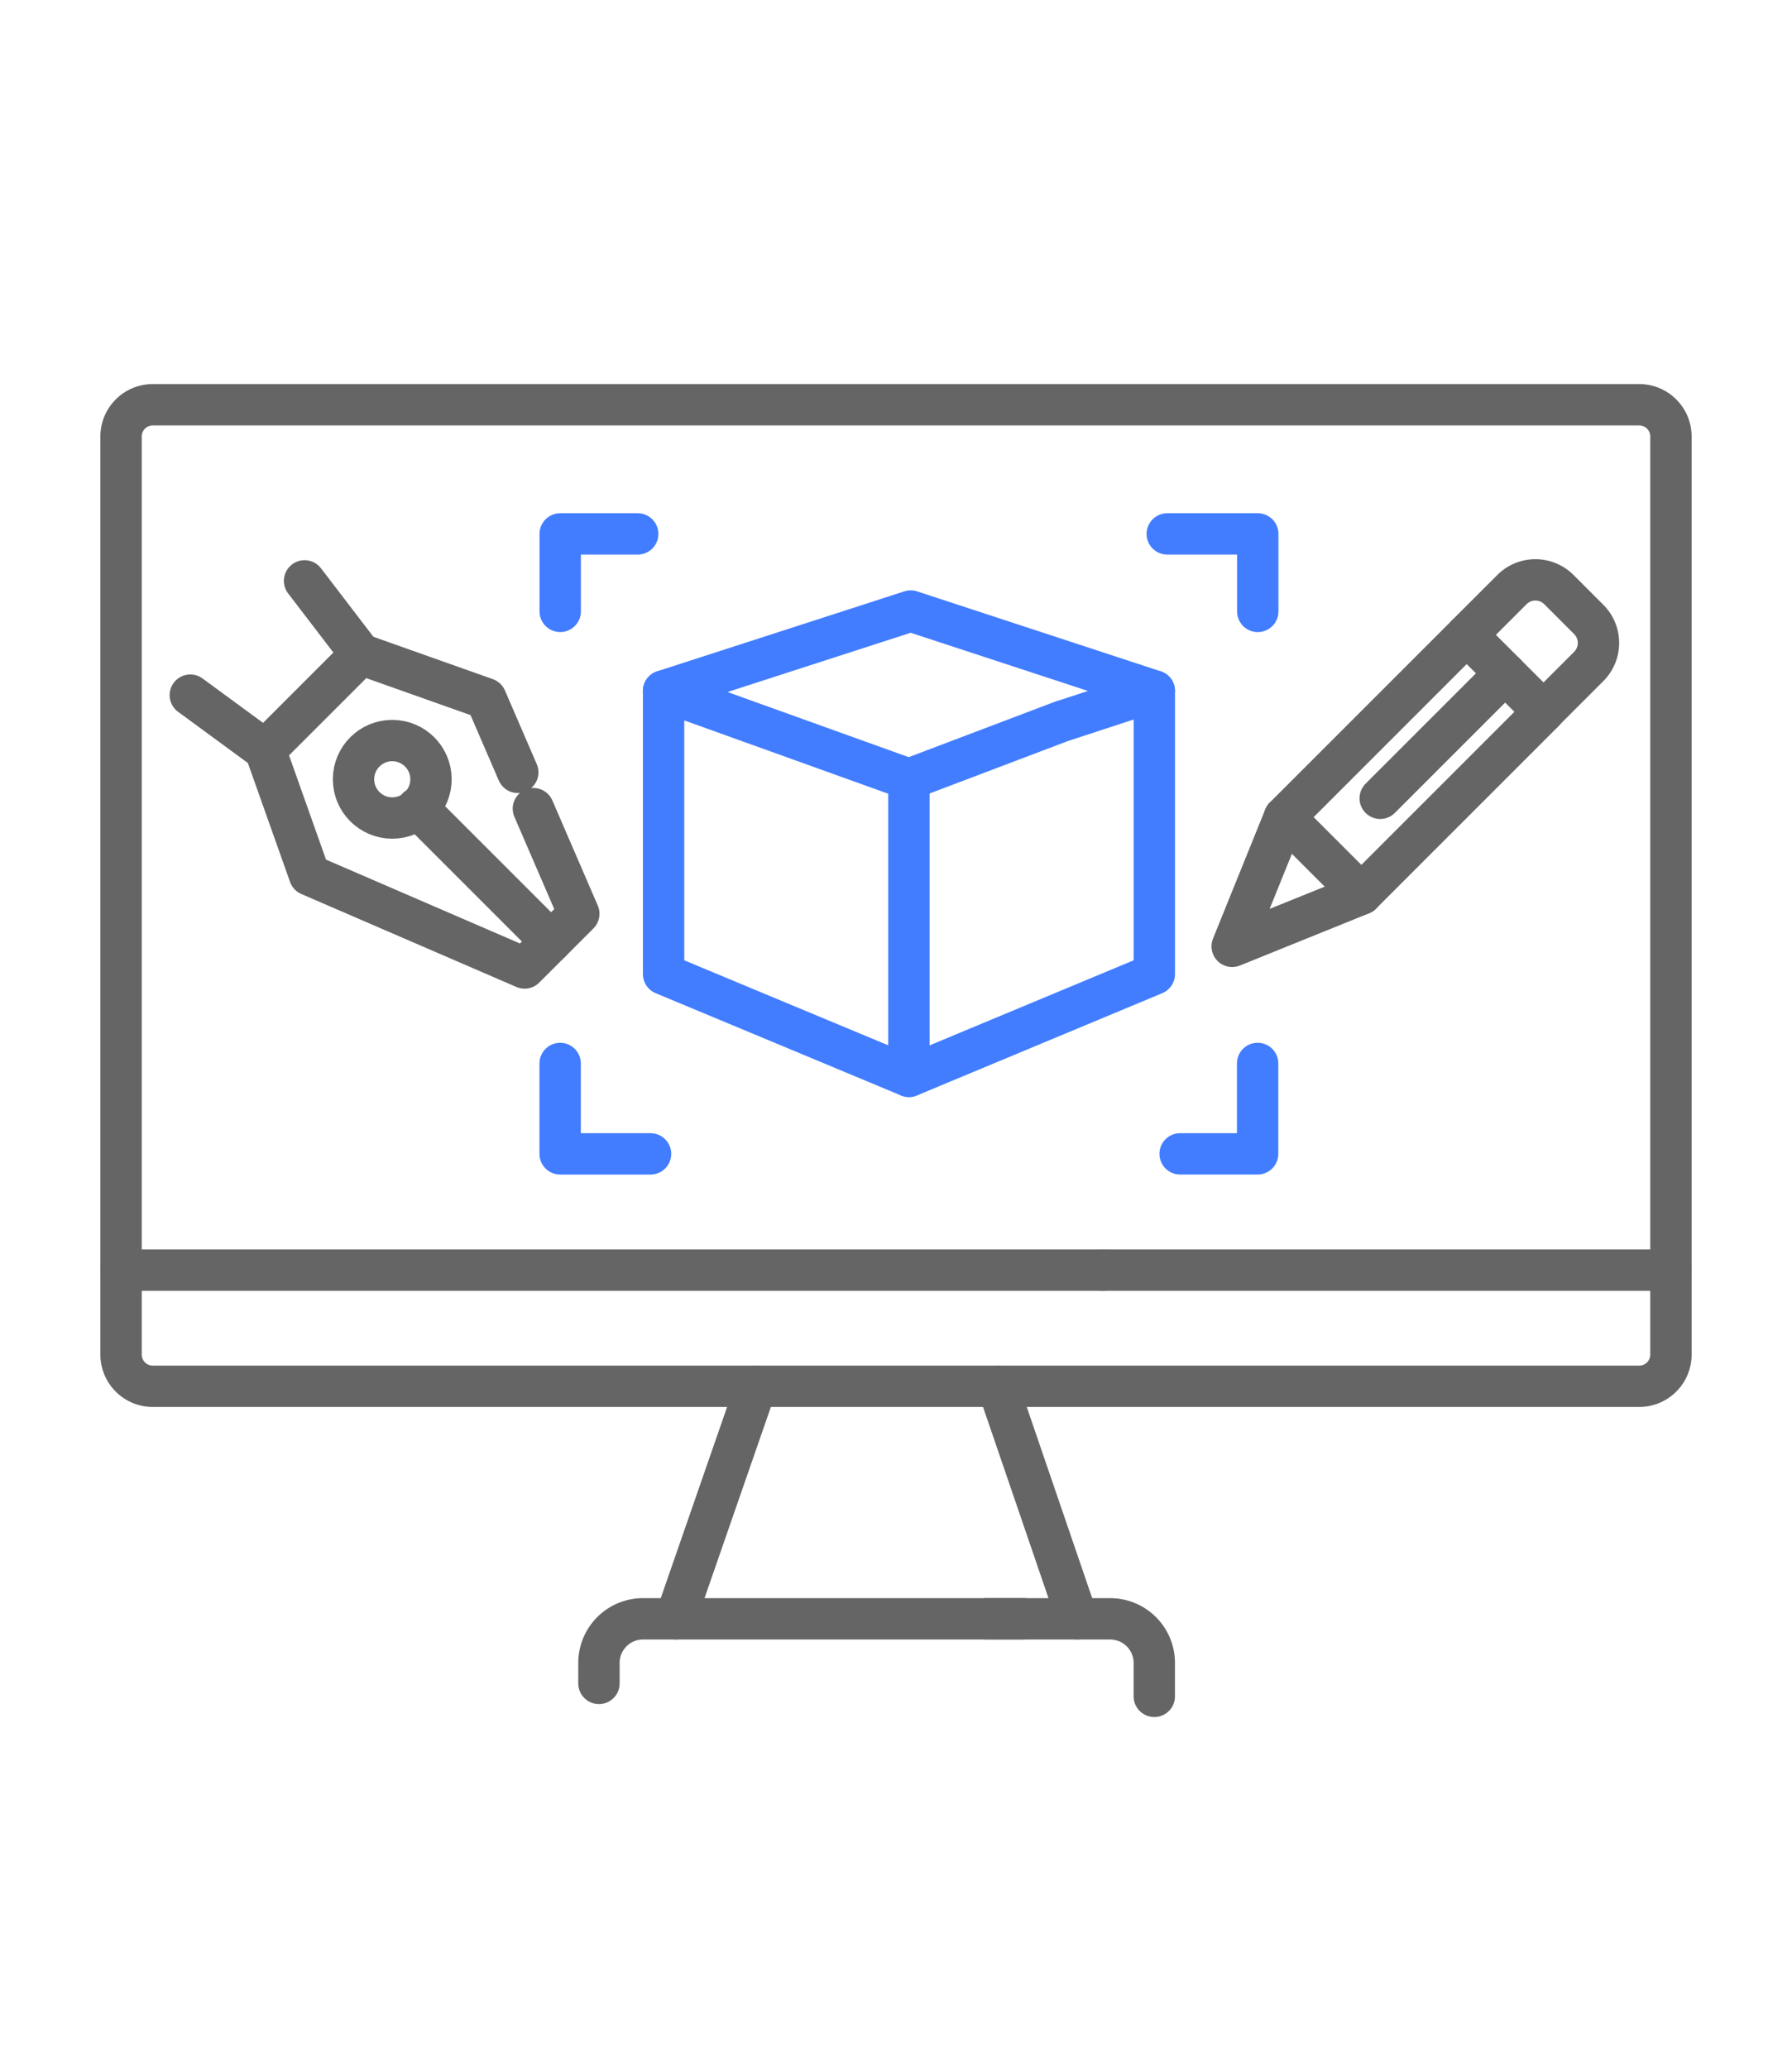
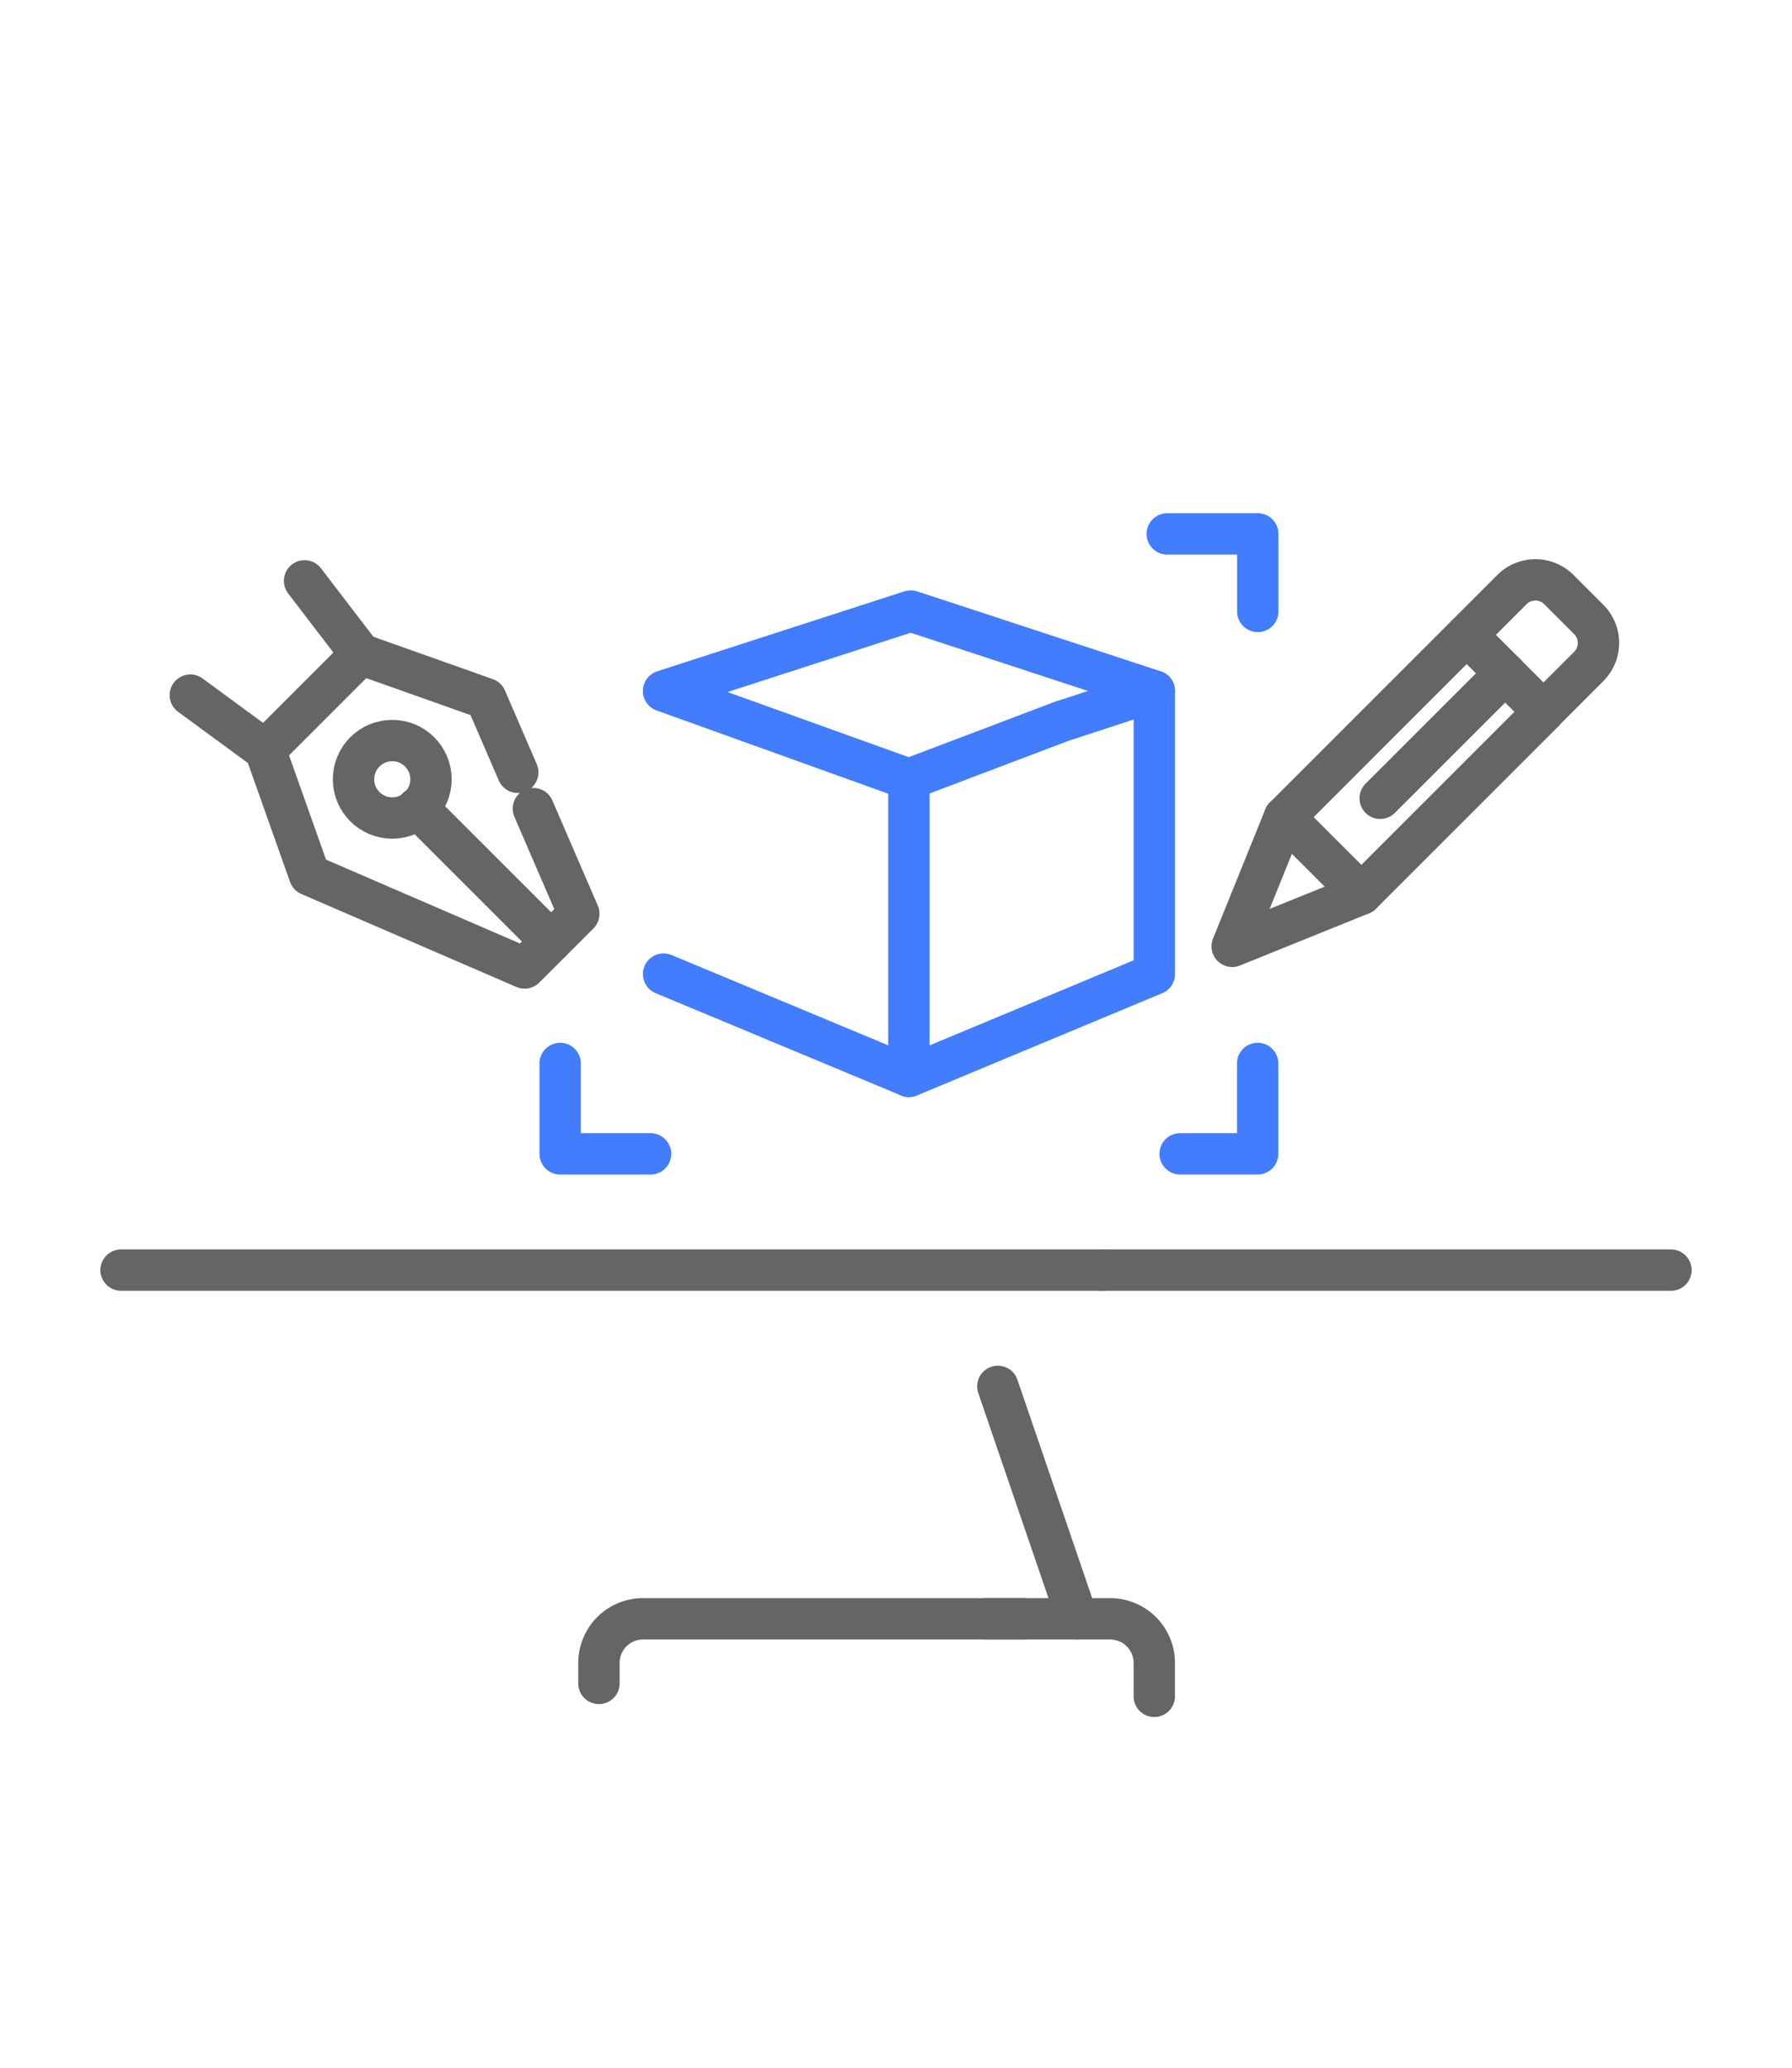
<svg xmlns="http://www.w3.org/2000/svg" width="65" height="75" viewBox="0 0 65 75">
  <defs>
    <clipPath id="clip-path">
      <rect id="사각형_31762" data-name="사각형 31762" width="65" height="75" transform="translate(820.674 5144.759)" fill="red" stroke="#707070" stroke-width="1" opacity="0.5" />
    </clipPath>
    <clipPath id="clip-path-2">
      <rect id="사각형_31705" data-name="사각형 31705" width="69.91" height="60.54" fill="none" stroke="#656565" stroke-width="1.5" />
    </clipPath>
  </defs>
  <g id="마스크_그룹_236" data-name="마스크 그룹 236" transform="translate(-820.674 -5144.759)" clip-path="url(#clip-path)">
    <g id="그룹_19152" data-name="그룹 19152" transform="translate(818.219 5152.594)" clip-path="url(#clip-path-2)">
-       <path id="패스_7956" data-name="패스 7956" d="M54.543,6.289h6.813A1.151,1.151,0,0,1,62.507,7.44v33.3a1.151,1.151,0,0,1-1.151,1.151H7.44a1.151,1.151,0,0,1-1.151-1.151V7.44A1.151,1.151,0,0,1,7.44,6.289H55.1" transform="translate(0.557 0.557)" fill="none" stroke="#656565" stroke-linecap="round" stroke-linejoin="round" stroke-width="1.5" />
-       <line id="선_768" data-name="선 768" x1="2.927" y2="8.433" transform="translate(26.955 42.451)" fill="none" stroke="#656565" stroke-linecap="round" stroke-linejoin="round" stroke-width="1.5" />
      <line id="선_769" data-name="선 769" x2="2.887" y2="8.433" transform="translate(38.649 42.451)" fill="none" stroke="#656565" stroke-linecap="round" stroke-linejoin="round" stroke-width="1.5" />
      <path id="패스_7957" data-name="패스 7957" d="M427.668,597.476h4.49a1.6,1.6,0,0,1,1.6,1.6v1.211" transform="translate(-389.434 -546.593)" fill="none" stroke="#656565" stroke-linecap="round" stroke-linejoin="round" stroke-width="1.5" />
      <path id="패스_7958" data-name="패스 7958" d="M238.991,599.819v-.743a1.6,1.6,0,0,1,1.6-1.6h13.8" transform="translate(-214.811 -546.594)" fill="none" stroke="#656565" stroke-linecap="round" stroke-linejoin="round" stroke-width="1.5" />
      <line id="선_770" data-name="선 770" x2="20.613" transform="translate(42.451 38.234)" fill="none" stroke="#656565" stroke-linecap="round" stroke-linejoin="round" stroke-width="1.5" />
      <line id="선_771" data-name="선 771" x2="35.605" transform="translate(6.846 38.234)" fill="none" stroke="#656565" stroke-linecap="round" stroke-linejoin="round" stroke-width="1.5" />
      <line id="선_772" data-name="선 772" y2="10.775" transform="translate(35.423 20.432)" fill="none" stroke="#427dff" stroke-linecap="round" stroke-linejoin="round" stroke-width="1.5" />
      <rect id="사각형_31704" data-name="사각형 31704" width="9.351" height="3.948" transform="matrix(0.707, -0.707, 0.707, 0.707, 49.044, 21.804)" fill="none" stroke="#656565" stroke-linecap="round" stroke-linejoin="round" stroke-width="1.5" />
      <line id="선_773" data-name="선 773" x1="4.533" y2="4.533" transform="translate(52.518 16.588)" fill="none" stroke="#656565" stroke-linecap="round" stroke-linejoin="round" stroke-width="1.5" />
      <path id="패스_7961" data-name="패스 7961" d="M549.238,207.1l-1.895,4.686,4.686-1.895" transform="translate(-500.194 -185.295)" fill="none" stroke="#656565" stroke-linecap="round" stroke-linejoin="round" stroke-width="1.5" />
      <path id="패스_7962" data-name="패스 7962" d="M661.546,93.54l1.642-1.642a1.205,1.205,0,0,1,1.7,0l1.087,1.087a1.206,1.206,0,0,1,0,1.7l-1.642,1.642" transform="translate(-605.89 -78.349)" fill="none" stroke="#656565" stroke-linecap="round" stroke-linejoin="round" stroke-width="1.5" />
      <path id="패스_7963" data-name="패스 7963" d="M86.171,133.42l1.648,3.814L85.852,139.2l-7.8-3.372-1.609-4.536,3.471-3.471,4.536,1.609,1.155,2.673" transform="translate(-64.369 -111.924)" fill="none" stroke="#656565" stroke-linecap="round" stroke-linejoin="round" stroke-width="1.5" />
      <circle id="타원_157" data-name="타원 157" cx="1.405" cy="1.405" r="1.405" transform="translate(15.278 19.026)" fill="none" stroke="#656565" stroke-linecap="round" stroke-linejoin="round" stroke-width="1.5" />
      <line id="선_774" data-name="선 774" x1="4.849" y1="4.849" transform="translate(17.596 21.465)" fill="none" stroke="#656565" stroke-linecap="round" stroke-linejoin="round" stroke-width="1.5" />
      <line id="선_775" data-name="선 775" x2="2.714" y2="1.991" transform="translate(9.358 17.379)" fill="none" stroke="#656565" stroke-linecap="round" stroke-linejoin="round" stroke-width="1.5" />
      <line id="선_776" data-name="선 776" x1="2.04" y1="2.665" transform="translate(13.502 13.234)" fill="none" stroke="#656565" stroke-linecap="round" stroke-linejoin="round" stroke-width="1.5" />
      <g id="그룹_19154" data-name="그룹 19154" transform="translate(22.775 11.531)">
        <path id="패스_7959" data-name="패스 7959" d="M284.939,110.683l3.3-1.081-8.837-2.9-8.965,2.9,8.9,3.2,5.6-2.123" transform="translate(-266.689 -103.905)" fill="none" stroke="#427dff" stroke-linecap="round" stroke-linejoin="round" stroke-width="1.5" />
-         <path id="패스_7960" data-name="패스 7960" d="M288.239,145.665v10.269l-8.9,3.71-8.9-3.71V145.665" transform="translate(-266.689 -139.968)" fill="none" stroke="#427dff" stroke-linecap="round" stroke-linejoin="round" stroke-width="1.5" />
+         <path id="패스_7960" data-name="패스 7960" d="M288.239,145.665v10.269l-8.9,3.71-8.9-3.71" transform="translate(-266.689 -139.968)" fill="none" stroke="#427dff" stroke-linecap="round" stroke-linejoin="round" stroke-width="1.5" />
        <path id="패스_7964" data-name="패스 7964" d="M524.817,327.039v3.279h-2.811" transform="translate(-499.52 -307.832)" fill="none" stroke="#427dff" stroke-linecap="round" stroke-linejoin="round" stroke-width="1.5" />
        <path id="패스_7965" data-name="패스 7965" d="M515.717,69.181H519v2.811" transform="translate(-493.698 -69.181)" fill="none" stroke="#427dff" stroke-linecap="round" stroke-linejoin="round" stroke-width="1.5" />
-         <path id="패스_7966" data-name="패스 7966" d="M220.123,71.992V69.182h2.811" transform="translate(-220.123 -69.182)" fill="none" stroke="#427dff" stroke-linecap="round" stroke-linejoin="round" stroke-width="1.5" />
        <path id="패스_7967" data-name="패스 7967" d="M223.4,330.318h-3.279v-3.279" transform="translate(-220.123 -307.831)" fill="none" stroke="#427dff" stroke-linecap="round" stroke-linejoin="round" stroke-width="1.5" />
      </g>
    </g>
  </g>
</svg>